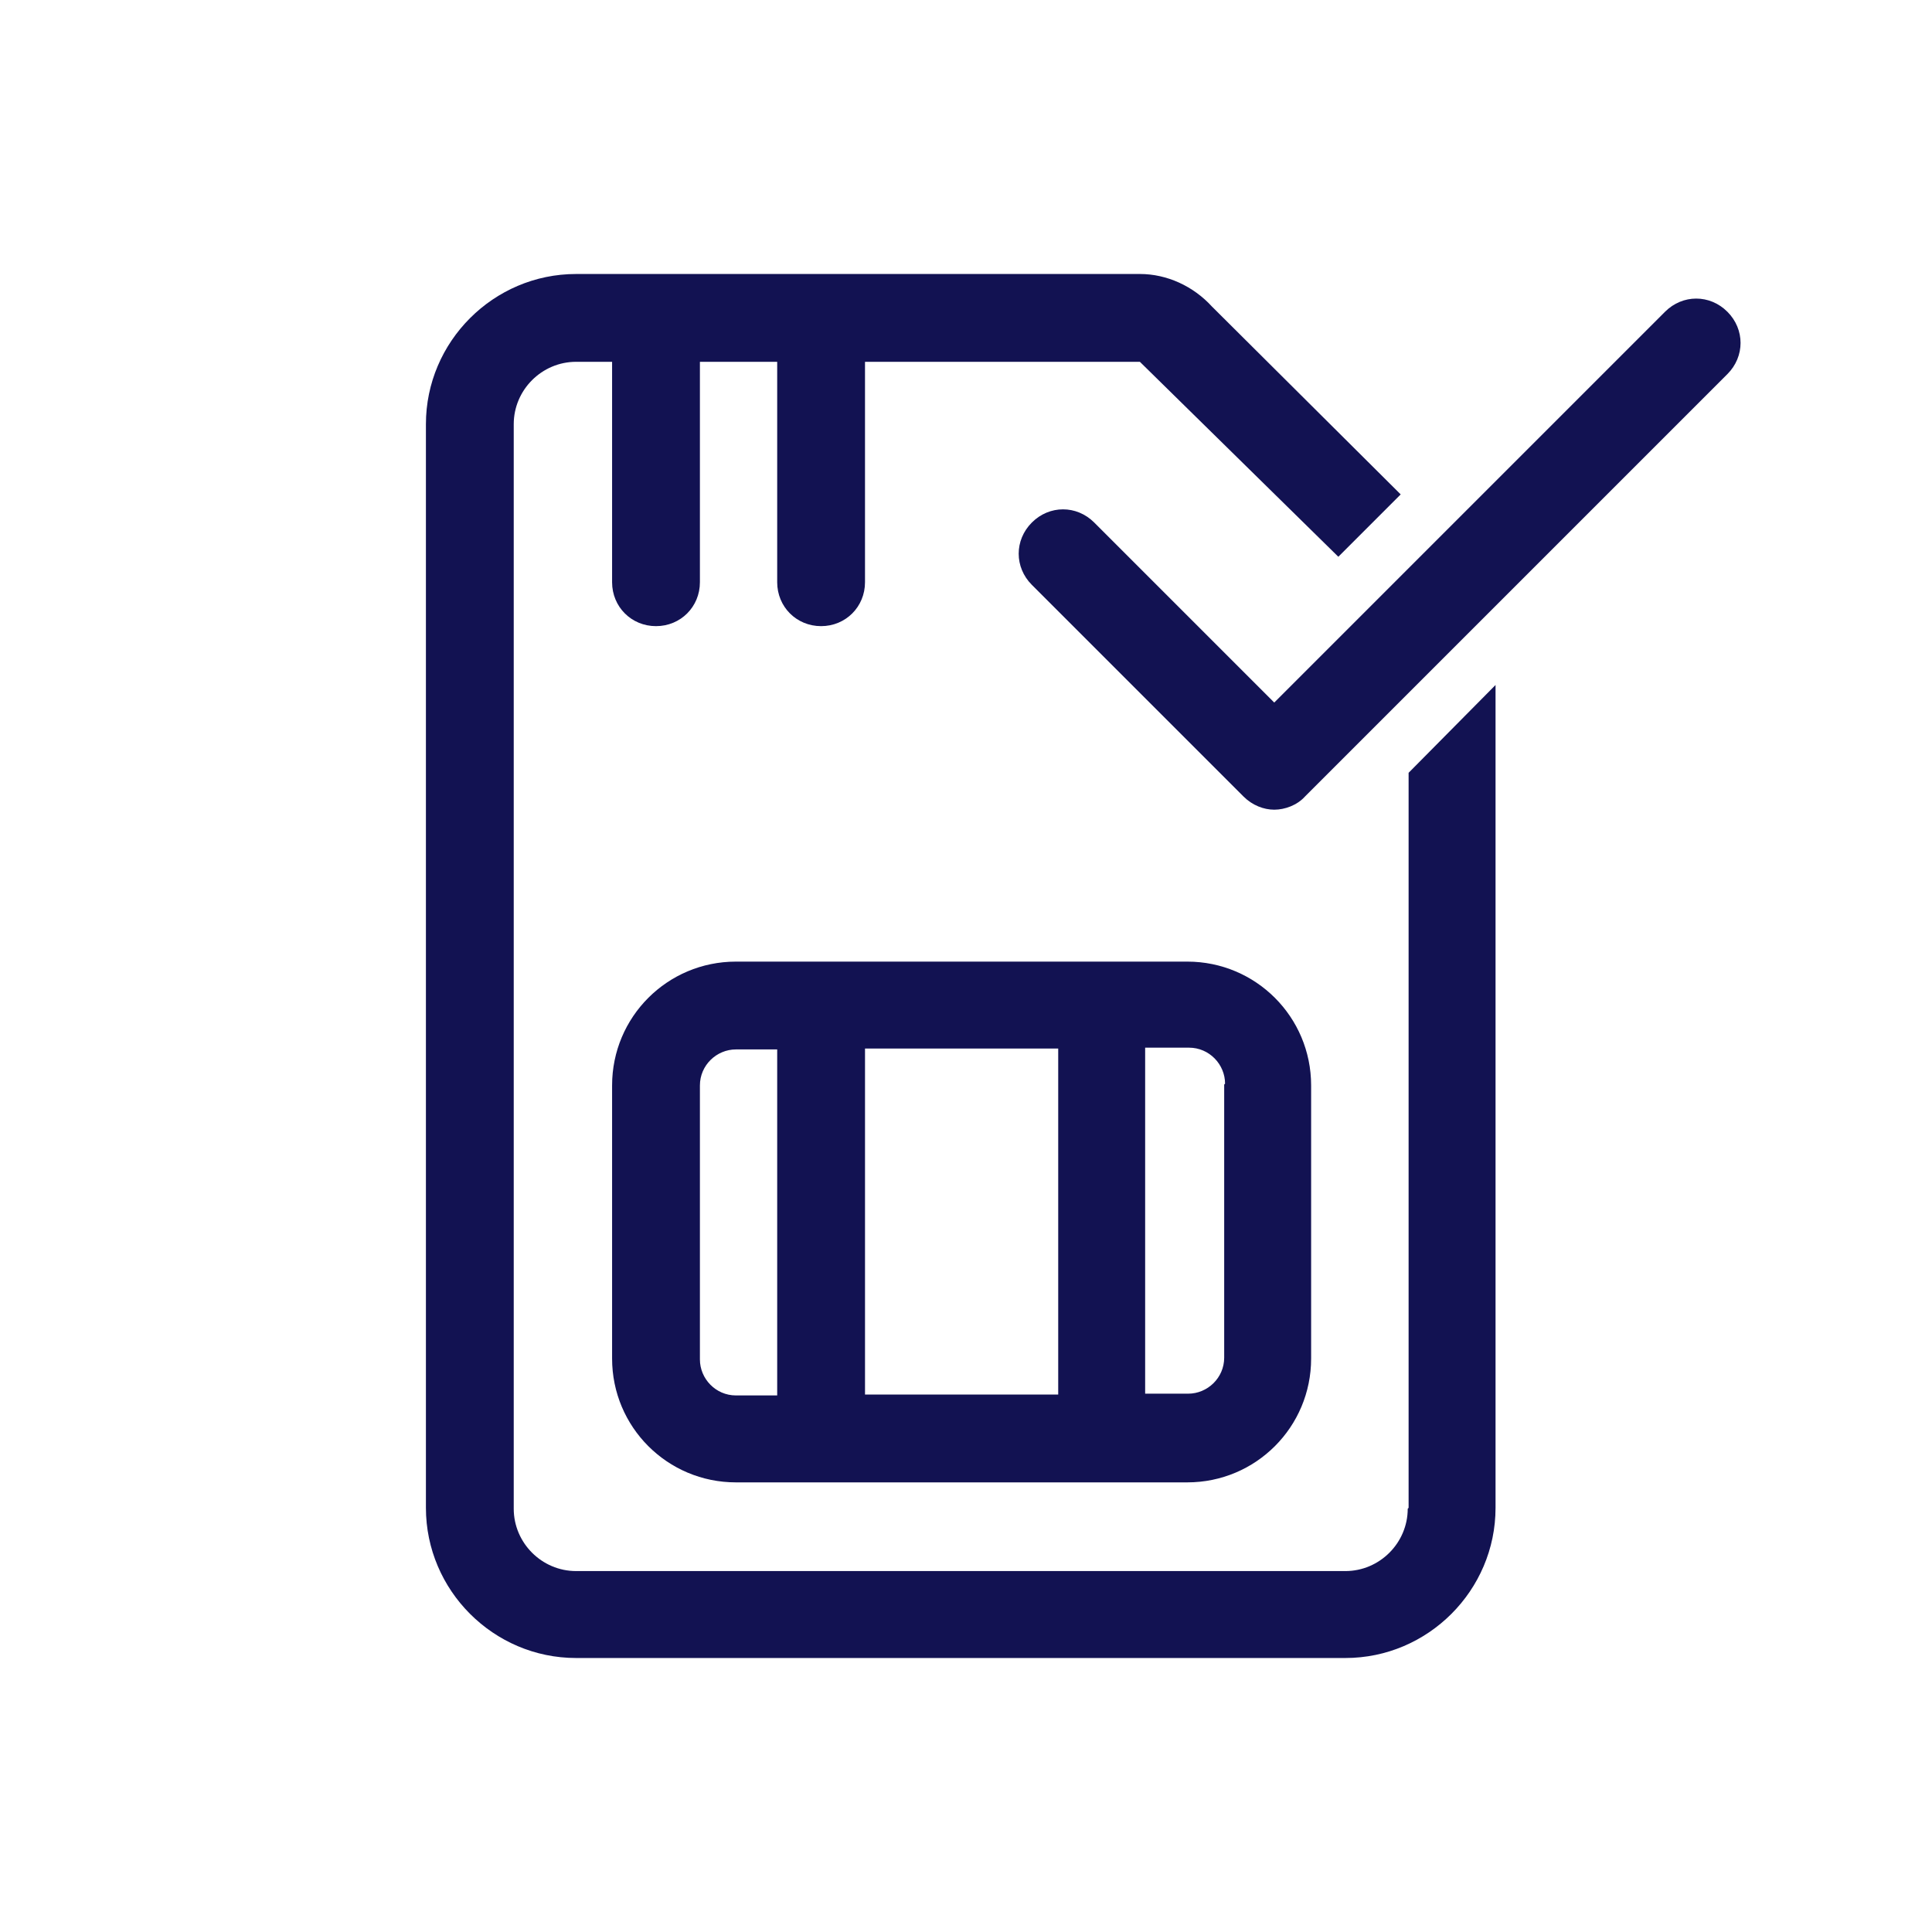
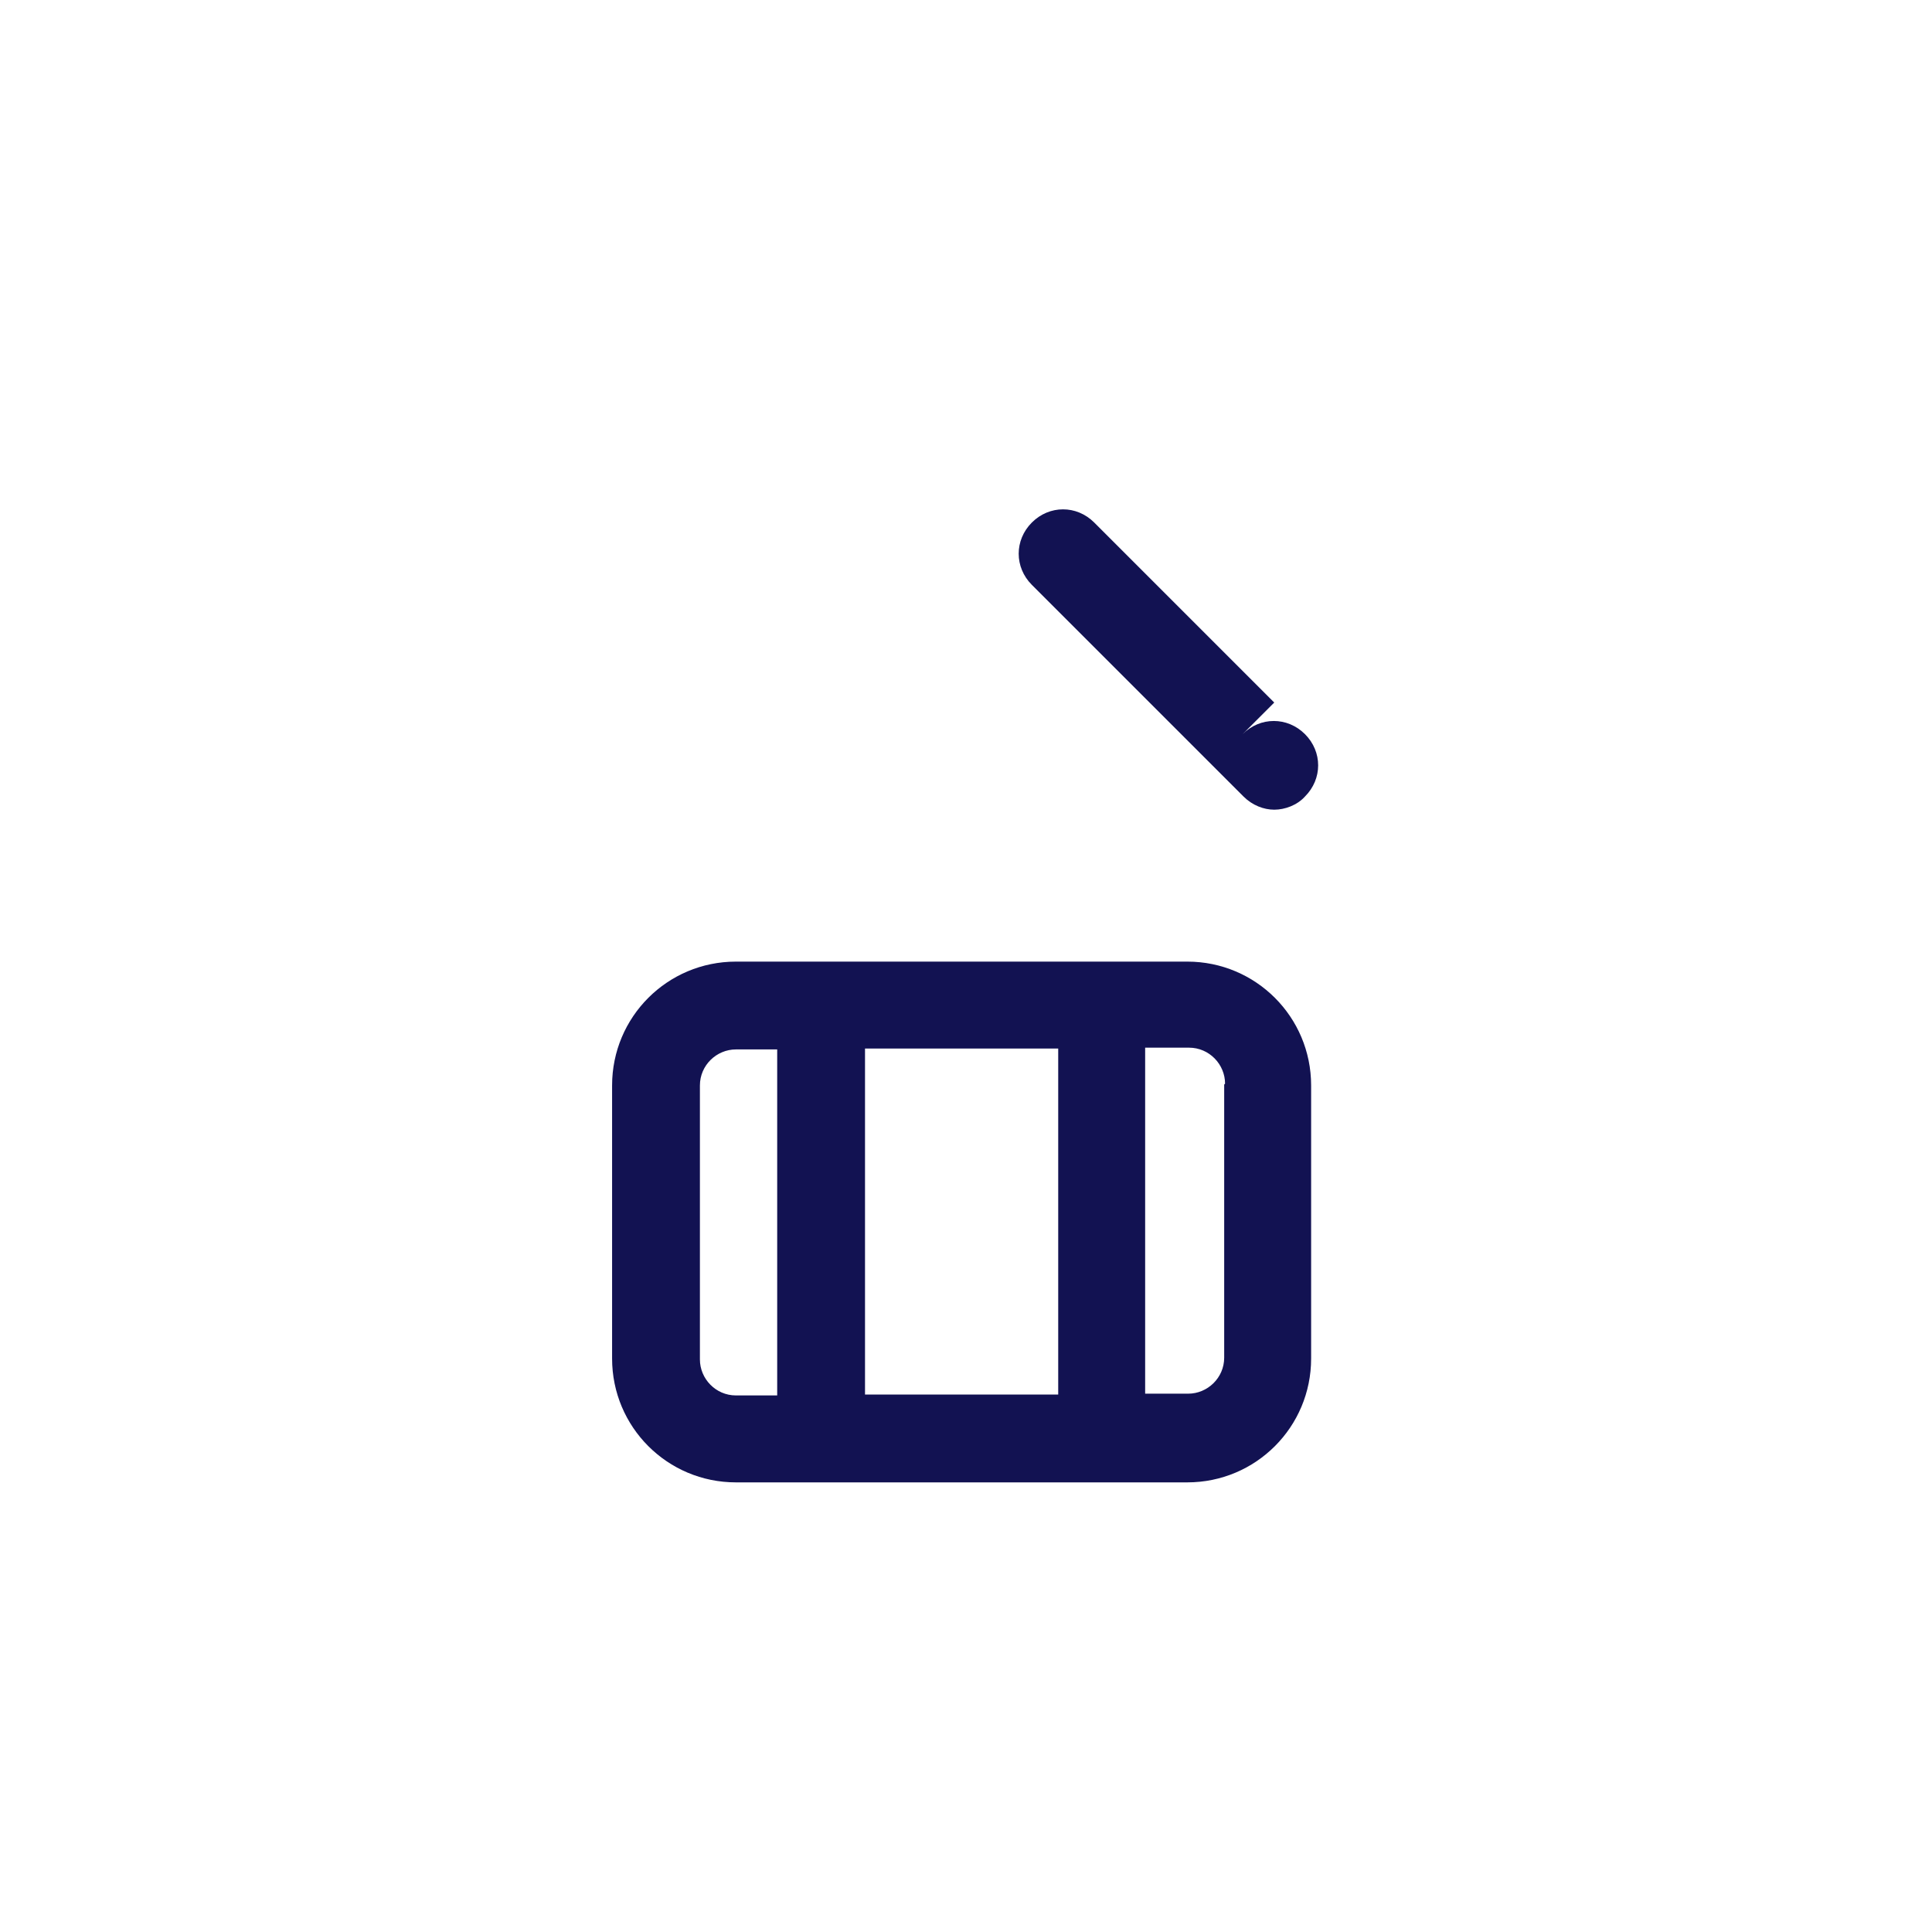
<svg xmlns="http://www.w3.org/2000/svg" id="Layer_1" viewBox="0 0 22 22">
  <defs>
    <style>.cls-1{}</style>
  </defs>
  <path class="cls-1" d="M6.97,12.36v3.11c0,.78,.63,1.41,1.41,1.41h5.14c.78,0,1.41-.63,1.41-1.41v-3.11c0-.78-.63-1.41-1.41-1.41h-5.14c-.78,0-1.41,.63-1.41,1.41Zm1,3.11v-3.11c0-.23,.19-.41,.41-.41h.47s0,.01,0,.02v3.92h-.47c-.23,0-.41-.19-.41-.41Zm4.07,.41h-2.19v-3.92s0-.01,0-.02h2.2s0,.01,0,.02v3.92Zm1.9-3.53v3.11c0,.23-.19,.41-.41,.41h-.49v-3.92s0-.01,0-.02h.5c.23,0,.41,.19,.41,.41Z" fill="#121252" />
-   <path class="cls-1" d="M16.03,17.18c0,.39-.32,.71-.71,.71H6.56c-.39,0-.71-.32-.71-.71V4.83c0-.39,.32-.71,.71-.71h.41v2.51c0,.28,.22,.5,.5,.5s.5-.22,.5-.5v-2.51h.88v2.51c0,.28,.22,.5,.5,.5s.5-.22,.5-.5v-2.51h3.13l2.26,2.22,.36-.36,.35-.35-2.15-2.14c-.21-.23-.51-.37-.82-.37H6.56c-.94,0-1.71,.77-1.71,1.71v12.34c0,.94,.77,1.71,1.71,1.71H15.32c.94,0,1.71-.77,1.71-1.71V7.8l-.99,1v8.37Z" fill="#121252" />
-   <path class="cls-1" d="M18.97,3.54l-4.46,4.46-2.05-2.05c-.2-.2-.51-.2-.71,0s-.2,.51,0,.71l2.41,2.41c.1,.1,.23,.15,.35,.15s.26-.05,.35-.15l4.81-4.81c.2-.2,.2-.51,0-.71s-.51-.2-.71,0Z" fill="#121252" />
+   <path class="cls-1" d="M18.97,3.54l-4.46,4.46-2.05-2.05c-.2-.2-.51-.2-.71,0s-.2,.51,0,.71l2.41,2.41c.1,.1,.23,.15,.35,.15s.26-.05,.35-.15c.2-.2,.2-.51,0-.71s-.51-.2-.71,0Z" fill="#121252" />
</svg>